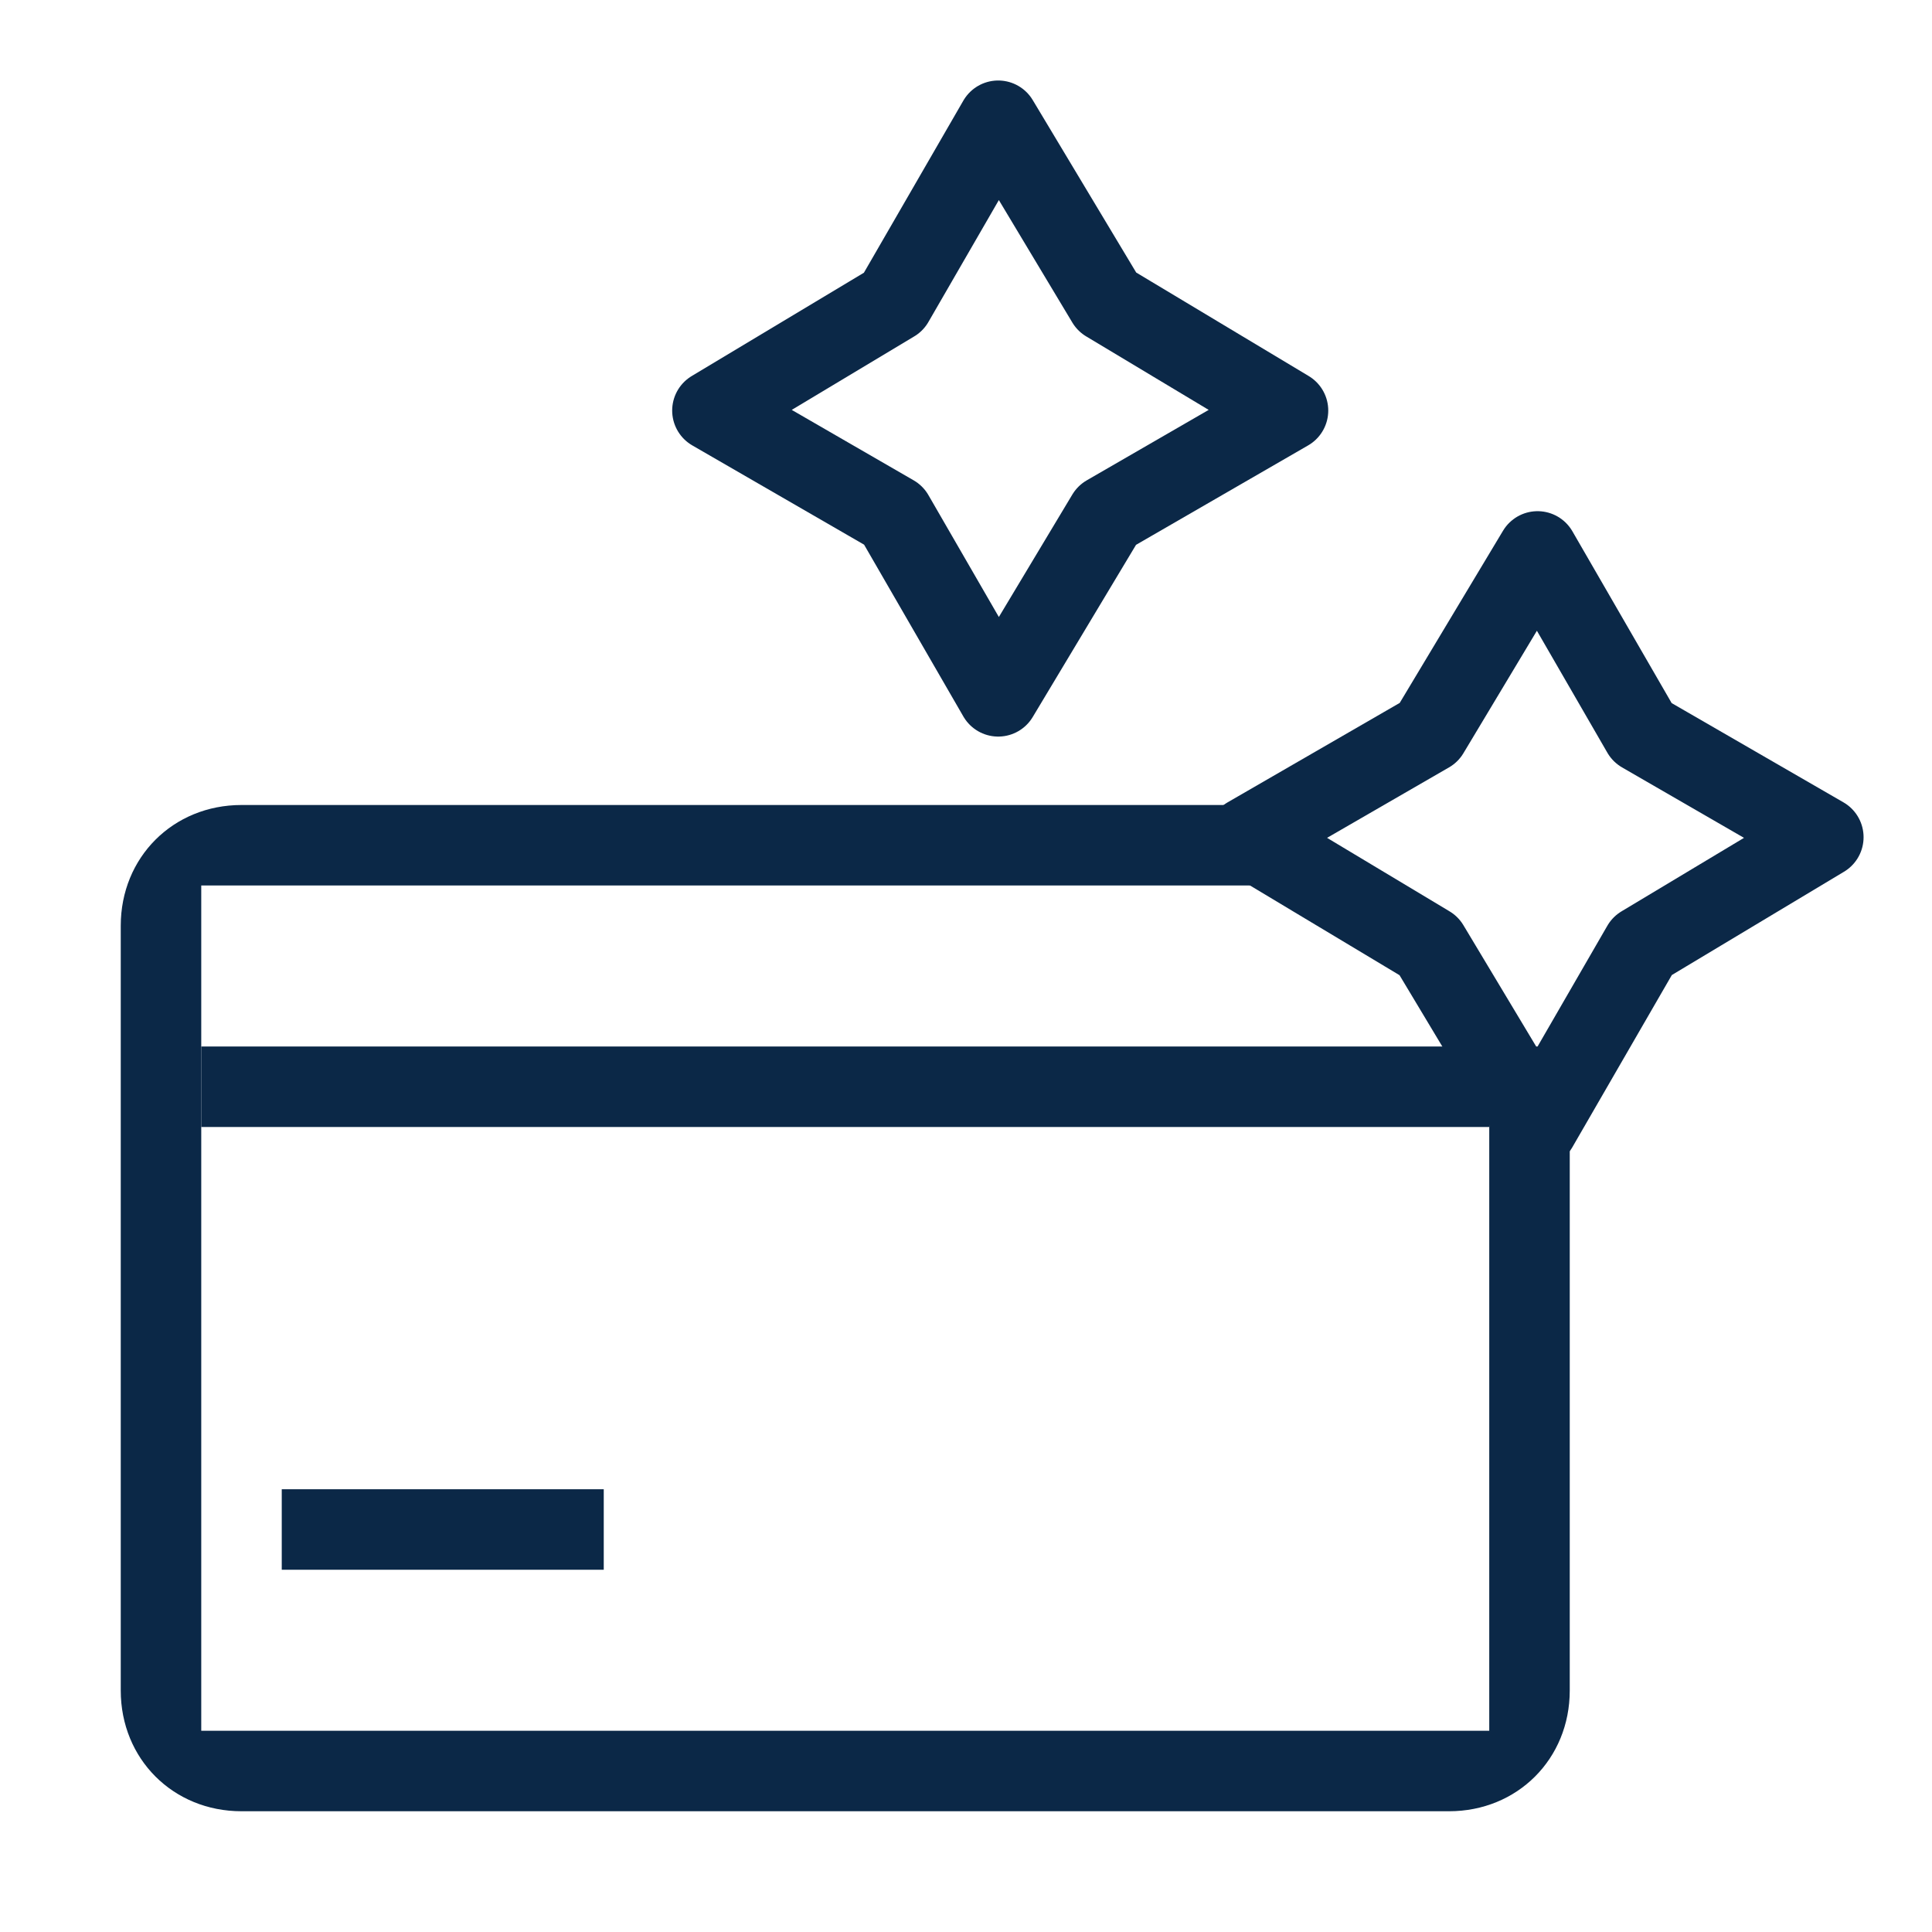
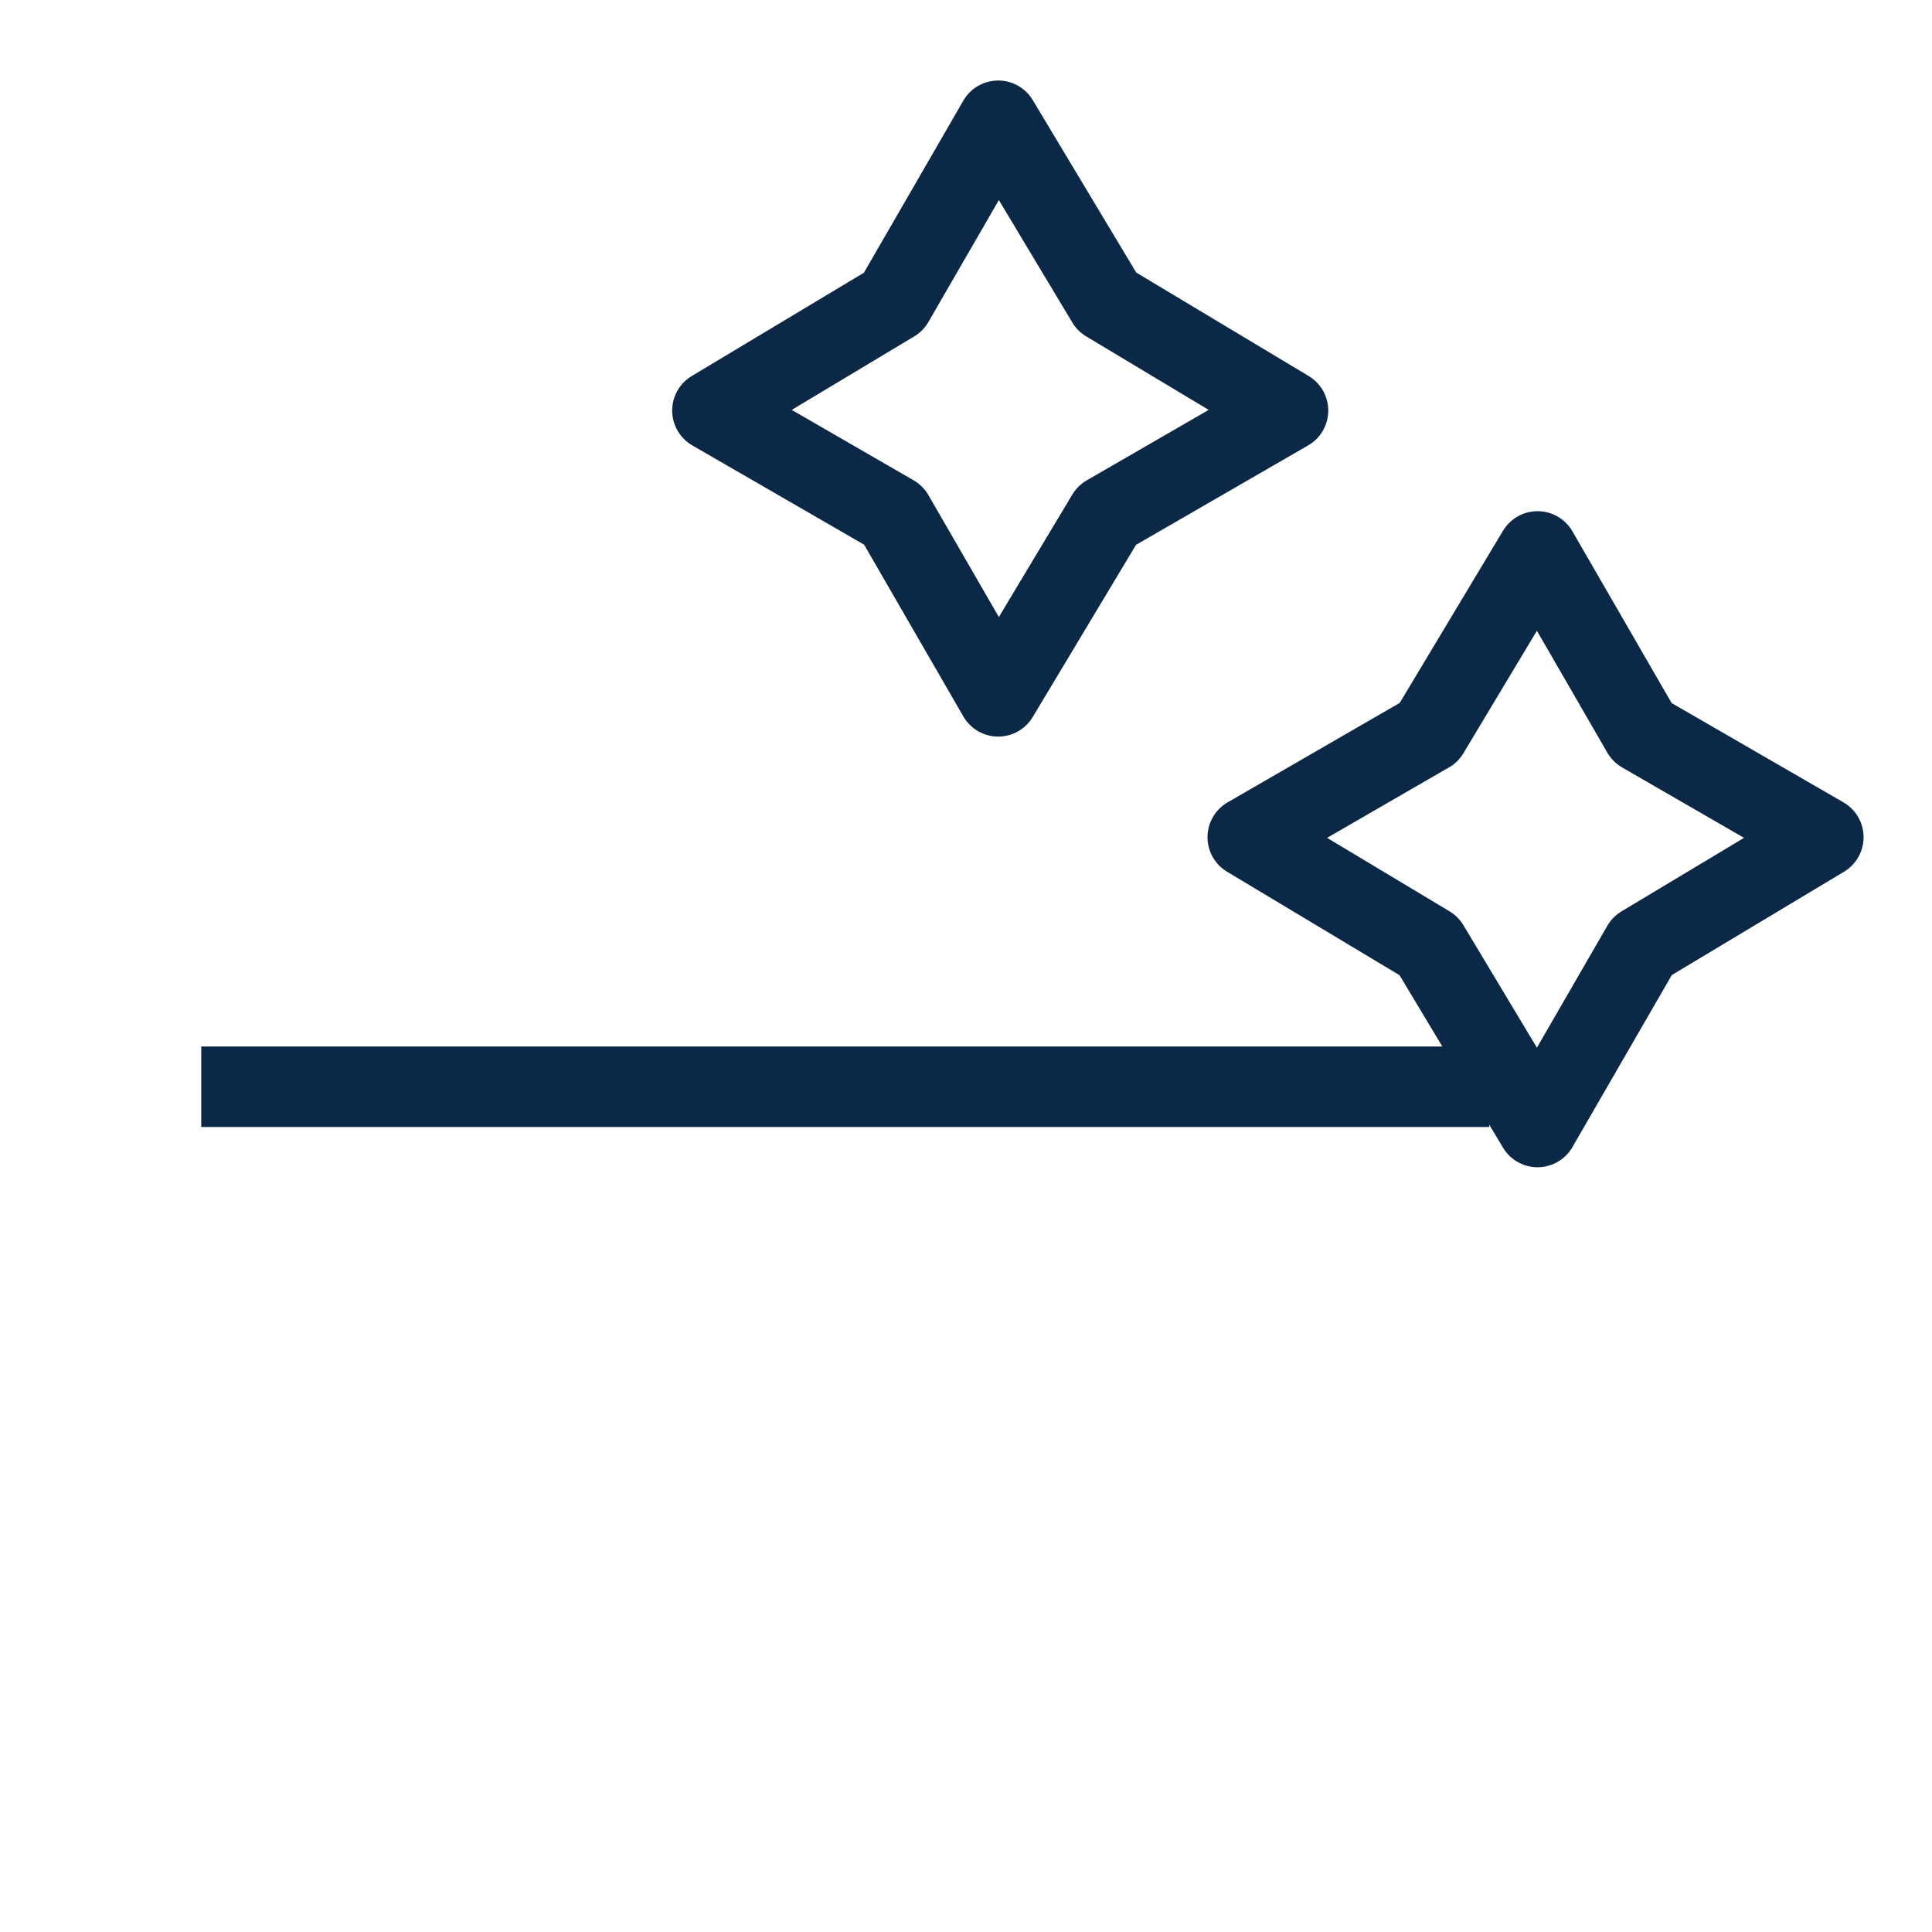
<svg xmlns="http://www.w3.org/2000/svg" width="48" height="48" viewBox="0 0 48 48" fill="none">
-   <path d="M36 45H6C4.3 45 3 43.7 3 42V23C3 21.3 4.3 20 6 20H32V22H5V43H37V26H39V42C39 43.7 37.7 45 36 45Z" fill="#0B2847" />
-   <path d="M15 37H7V39H15V37Z" fill="#0B2847" />
+   <path d="M15 37H7V39V37Z" fill="#0B2847" />
  <path d="M37 26H5V28H37V26Z" fill="#0B2847" />
  <path d="M24.8 17.3L22.2 12.8L17.7 10.2L22.2 7.5L24.8 3L27.5 7.5L32 10.2L27.5 12.8L24.8 17.3Z" stroke="#0B2847" stroke-width="2" stroke-miterlimit="10" stroke-linejoin="round" />
  <path d="M38.2 28L35.5 23.5L31 20.8L35.5 18.2L38.2 13.7L40.8 18.2L45.3 20.8L40.8 23.5L38.2 28Z" stroke="#0B2847" stroke-width="2" stroke-miterlimit="10" stroke-linejoin="round" />
</svg>